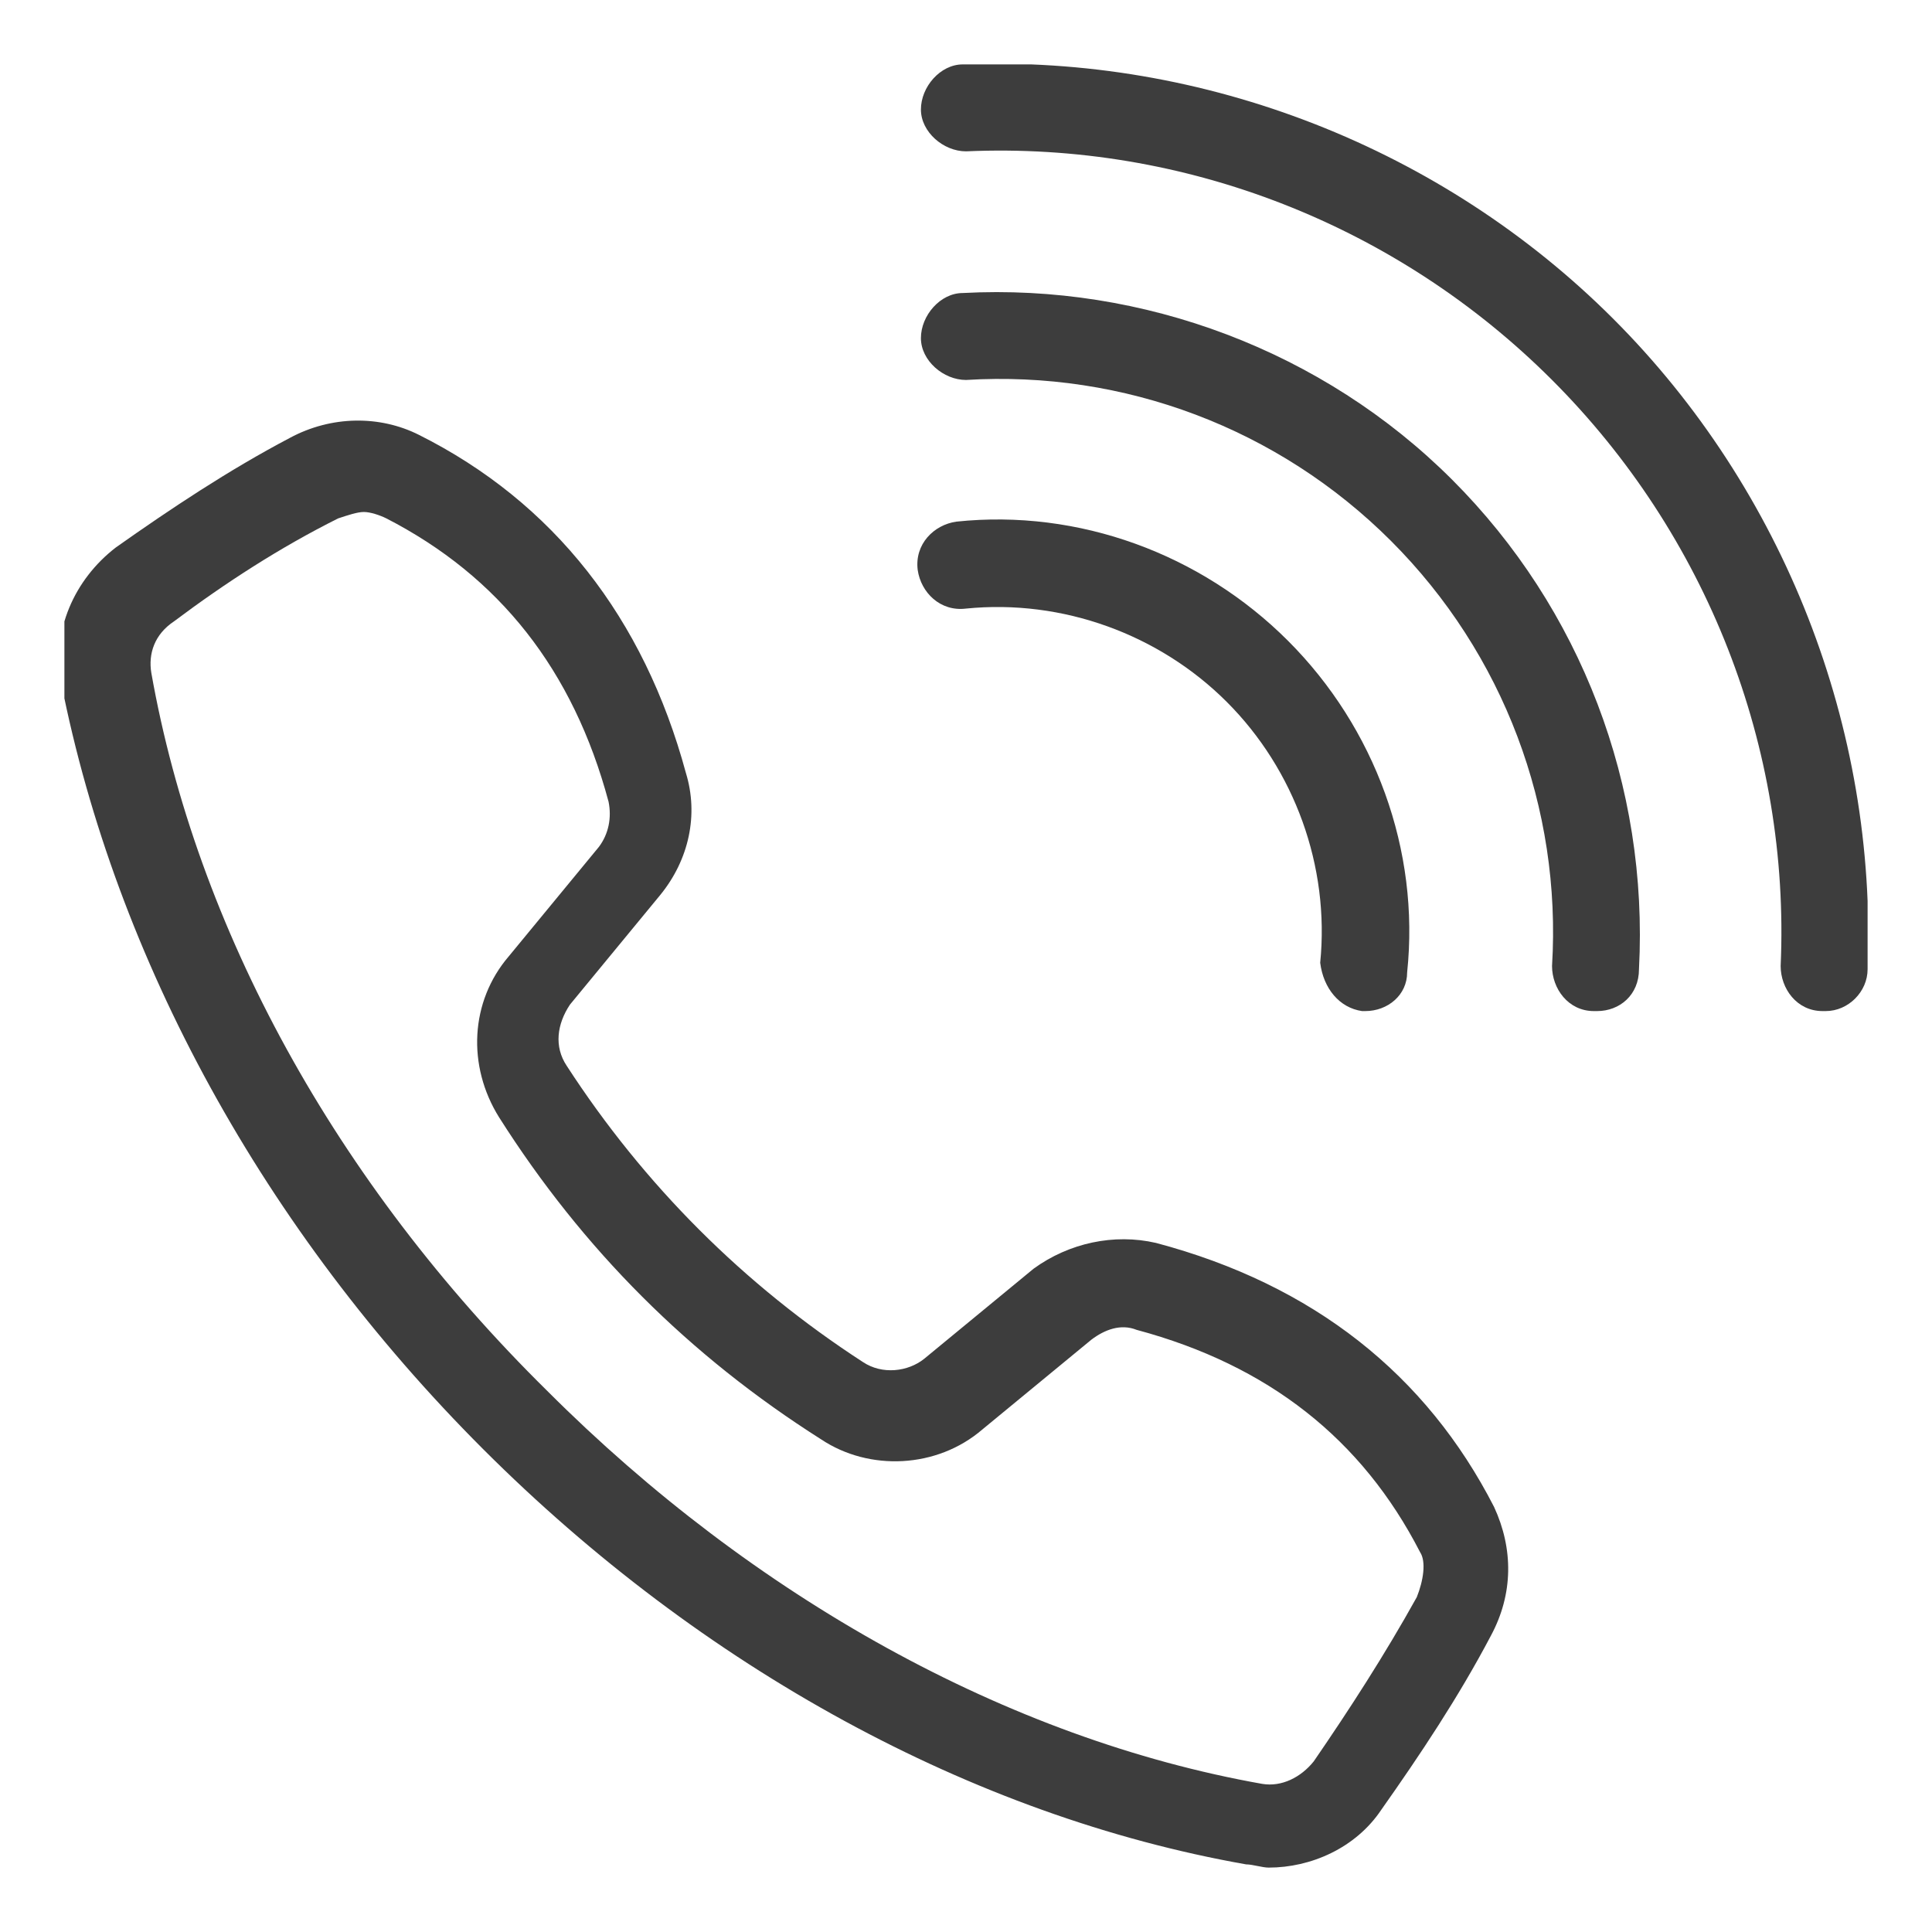
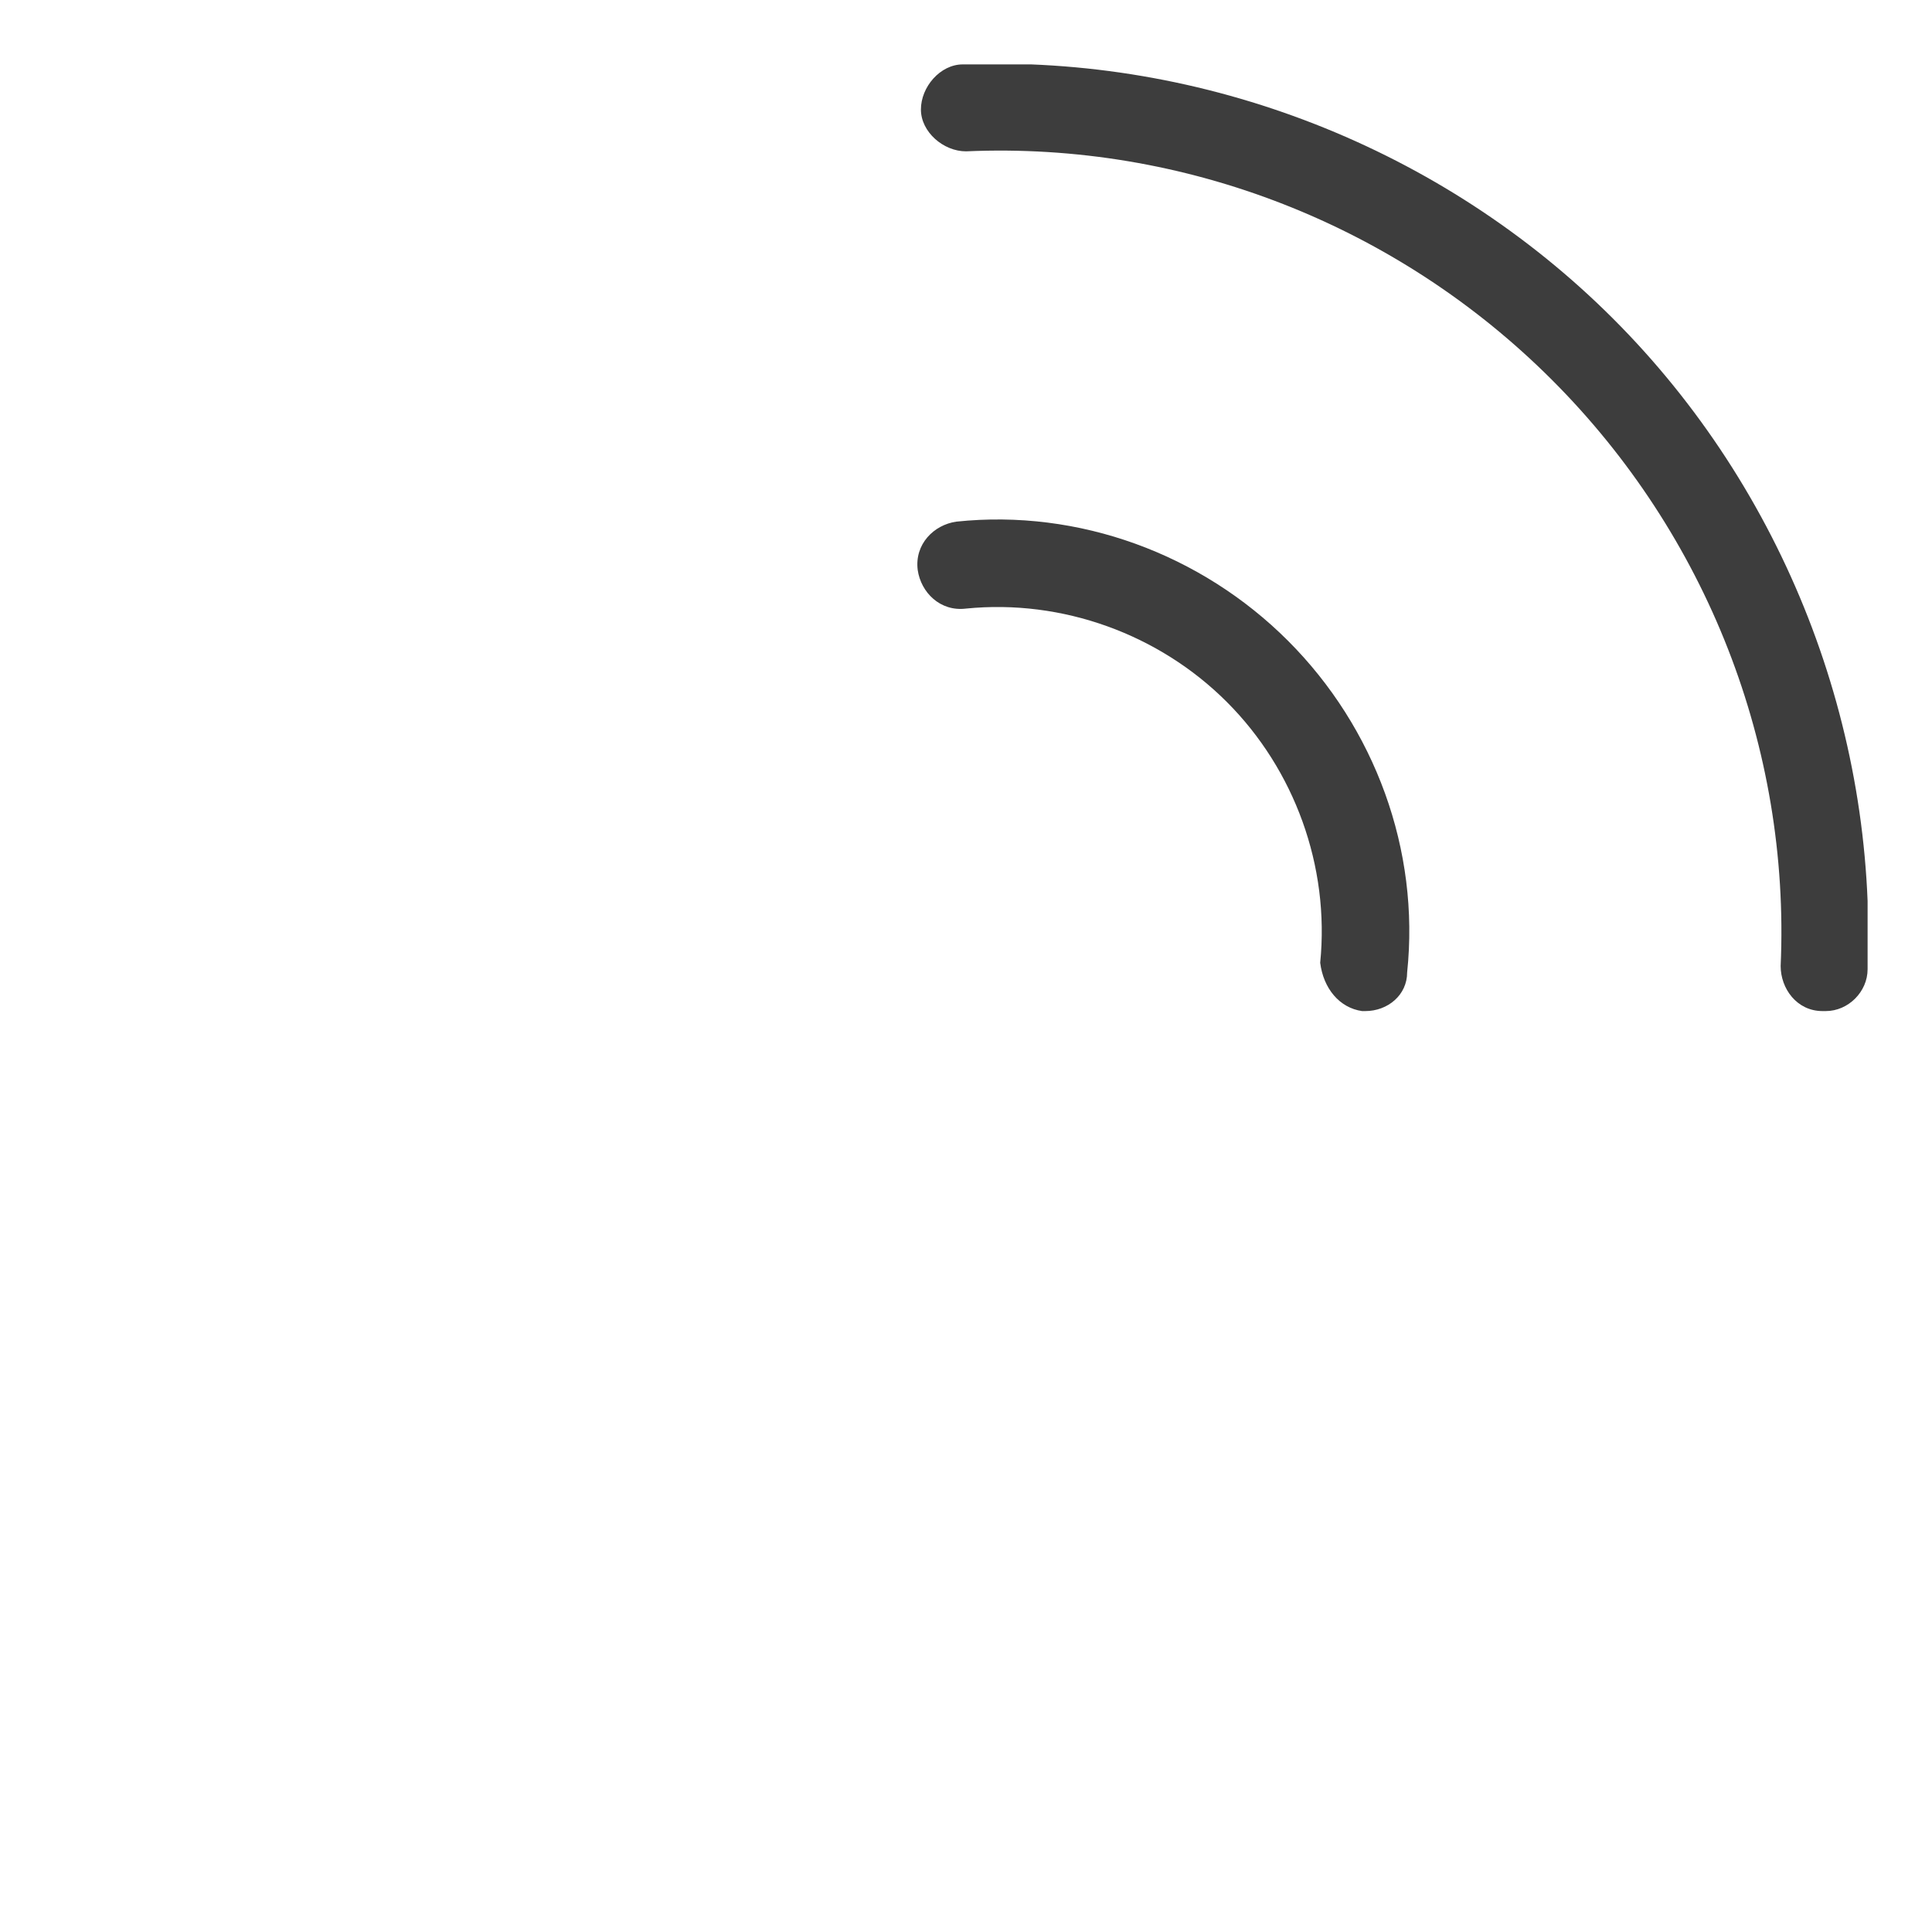
<svg xmlns="http://www.w3.org/2000/svg" xmlns:xlink="http://www.w3.org/1999/xlink" version="1.1" id="Ebene_1" x="0px" y="0px" viewBox="0 0 60 60" style="enable-background:new 0 0 60 60;" xml:space="preserve">
  <style type="text/css">
	.st0{enable-background:new    ;}
	.st1{clip-path:url(#SVGID_00000170973595805414825150000009346302999042745016_);fill:#3d3d3d;}
	.st2{fill-rule:evenodd;clip-rule:evenodd;fill:none;}
</style>
  <g class="st0">
    <g>
      <defs>
        <rect id="SVGID_1_" x="2" y="2" width="56" height="56" />
      </defs>
      <clipPath id="SVGID_00000140698481176753576790000008241968007028231840_">
        <use xlink:href="#SVGID_1_" style="overflow:visible;" />
      </clipPath>
-       <path style="clip-path:url(#SVGID_00000140698481176753576790000008241968007028231840_);fill:#3d3d3d;" d="M44,49.6    c-1,1.8-2.1,3.5-3.2,5.1c-0.4,0.5-1,0.8-1.6,0.7c-7.9-1.4-15.8-5.8-22.2-12.2C10.4,36.7,6.1,28.8,4.7,20.9    c-0.1-0.6,0.1-1.2,0.7-1.6c1.6-1.2,3.3-2.3,5.1-3.2c0.3-0.1,0.6-0.2,0.8-0.2c0.2,0,0.5,0.1,0.7,0.2c3.5,1.8,5.8,4.7,6.9,8.8    c0.1,0.5,0,1-0.3,1.4l-2.8,3.4c-1.2,1.4-1.3,3.4-0.3,5c2.6,4.1,5.9,7.4,10,10c1.5,1,3.6,0.9,5-0.3l3.4-2.8    c0.4-0.3,0.9-0.5,1.4-0.3h0c4.1,1.1,7,3.4,8.8,6.9C44.3,48.5,44.2,49.1,44,49.6L44,49.6z M35.9,38.6c-1.3-0.3-2.7,0-3.8,0.8    l-3.4,2.8c-0.5,0.4-1.3,0.5-1.9,0.1c-3.7-2.4-6.8-5.5-9.2-9.2c-0.4-0.6-0.3-1.3,0.1-1.9l2.8-3.4c0.9-1.1,1.2-2.5,0.8-3.8    c-1.3-4.8-4.1-8.4-8.3-10.5c-1.2-0.6-2.7-0.6-4,0.1c-1.9,1-3.7,2.2-5.4,3.4c-1.3,1-2,2.6-1.7,4.2C3.6,29.8,8.2,38.2,15,45    c6.8,6.8,15.2,11.4,23.7,12.9c0.2,0,0.5,0.1,0.7,0.1c1.3,0,2.7-0.6,3.5-1.8c1.2-1.7,2.4-3.5,3.4-5.4c0.7-1.3,0.7-2.7,0.1-4    C44.3,42.7,40.8,39.9,35.9,38.6L35.9,38.6z" />
-       <path style="clip-path:url(#SVGID_00000140698481176753576790000008241968007028231840_);fill:#3d3d3d;" d="M50.1,9.9    C44.8,4.6,37.4,1.7,29.9,2c-0.7,0-1.3,0.7-1.3,1.4c0,0.7,0.7,1.3,1.4,1.3c6.8-0.3,13.4,2.3,18.2,7.1c4.8,4.8,7.4,11.4,7.1,18.2    c0,0.7,0.5,1.4,1.3,1.4c0,0,0,0,0.1,0c0.7,0,1.3-0.6,1.3-1.3C58.3,22.6,55.4,15.2,50.1,9.9L50.1,9.9z" />
-       <path style="clip-path:url(#SVGID_00000140698481176753576790000008241968007028231840_);fill:#3d3d3d;" d="M29.9,9.1    c-0.7,0-1.3,0.7-1.3,1.4c0,0.7,0.7,1.3,1.4,1.3c4.9-0.3,9.7,1.5,13.2,5c3.5,3.5,5.3,8.3,5,13.2c0,0.7,0.5,1.4,1.3,1.4    c0,0,0.1,0,0.1,0c0.7,0,1.3-0.5,1.3-1.3c0.3-5.7-1.8-11.2-5.8-15.2C41.1,10.9,35.5,8.8,29.9,9.1L29.9,9.1z" />
+       <path style="clip-path:url(#SVGID_00000140698481176753576790000008241968007028231840_);fill:#3d3d3d;" d="M50.1,9.9    C44.8,4.6,37.4,1.7,29.9,2c-0.7,0-1.3,0.7-1.3,1.4c0,0.7,0.7,1.3,1.4,1.3c6.8-0.3,13.4,2.3,18.2,7.1c4.8,4.8,7.4,11.4,7.1,18.2    c0,0.7,0.5,1.4,1.3,1.4c0,0,0,0,0.1,0c0.7,0,1.3-0.6,1.3-1.3C58.3,22.6,55.4,15.2,50.1,9.9z" />
      <path style="clip-path:url(#SVGID_00000140698481176753576790000008241968007028231840_);fill:#3d3d3d;" d="M42.3,31.4    c0,0,0.1,0,0.1,0c0.7,0,1.3-0.5,1.3-1.2c0.4-3.8-1-7.6-3.7-10.3c-2.7-2.7-6.5-4.1-10.3-3.7c-0.7,0.1-1.3,0.7-1.2,1.5    c0.1,0.7,0.7,1.3,1.5,1.2c3-0.3,6,0.8,8.1,2.9c2.1,2.1,3.2,5.1,2.9,8.1C41.1,30.7,41.6,31.3,42.3,31.4L42.3,31.4z" />
    </g>
  </g>
  <rect x="2" y="2" class="st2" width="56" height="56" />
</svg>